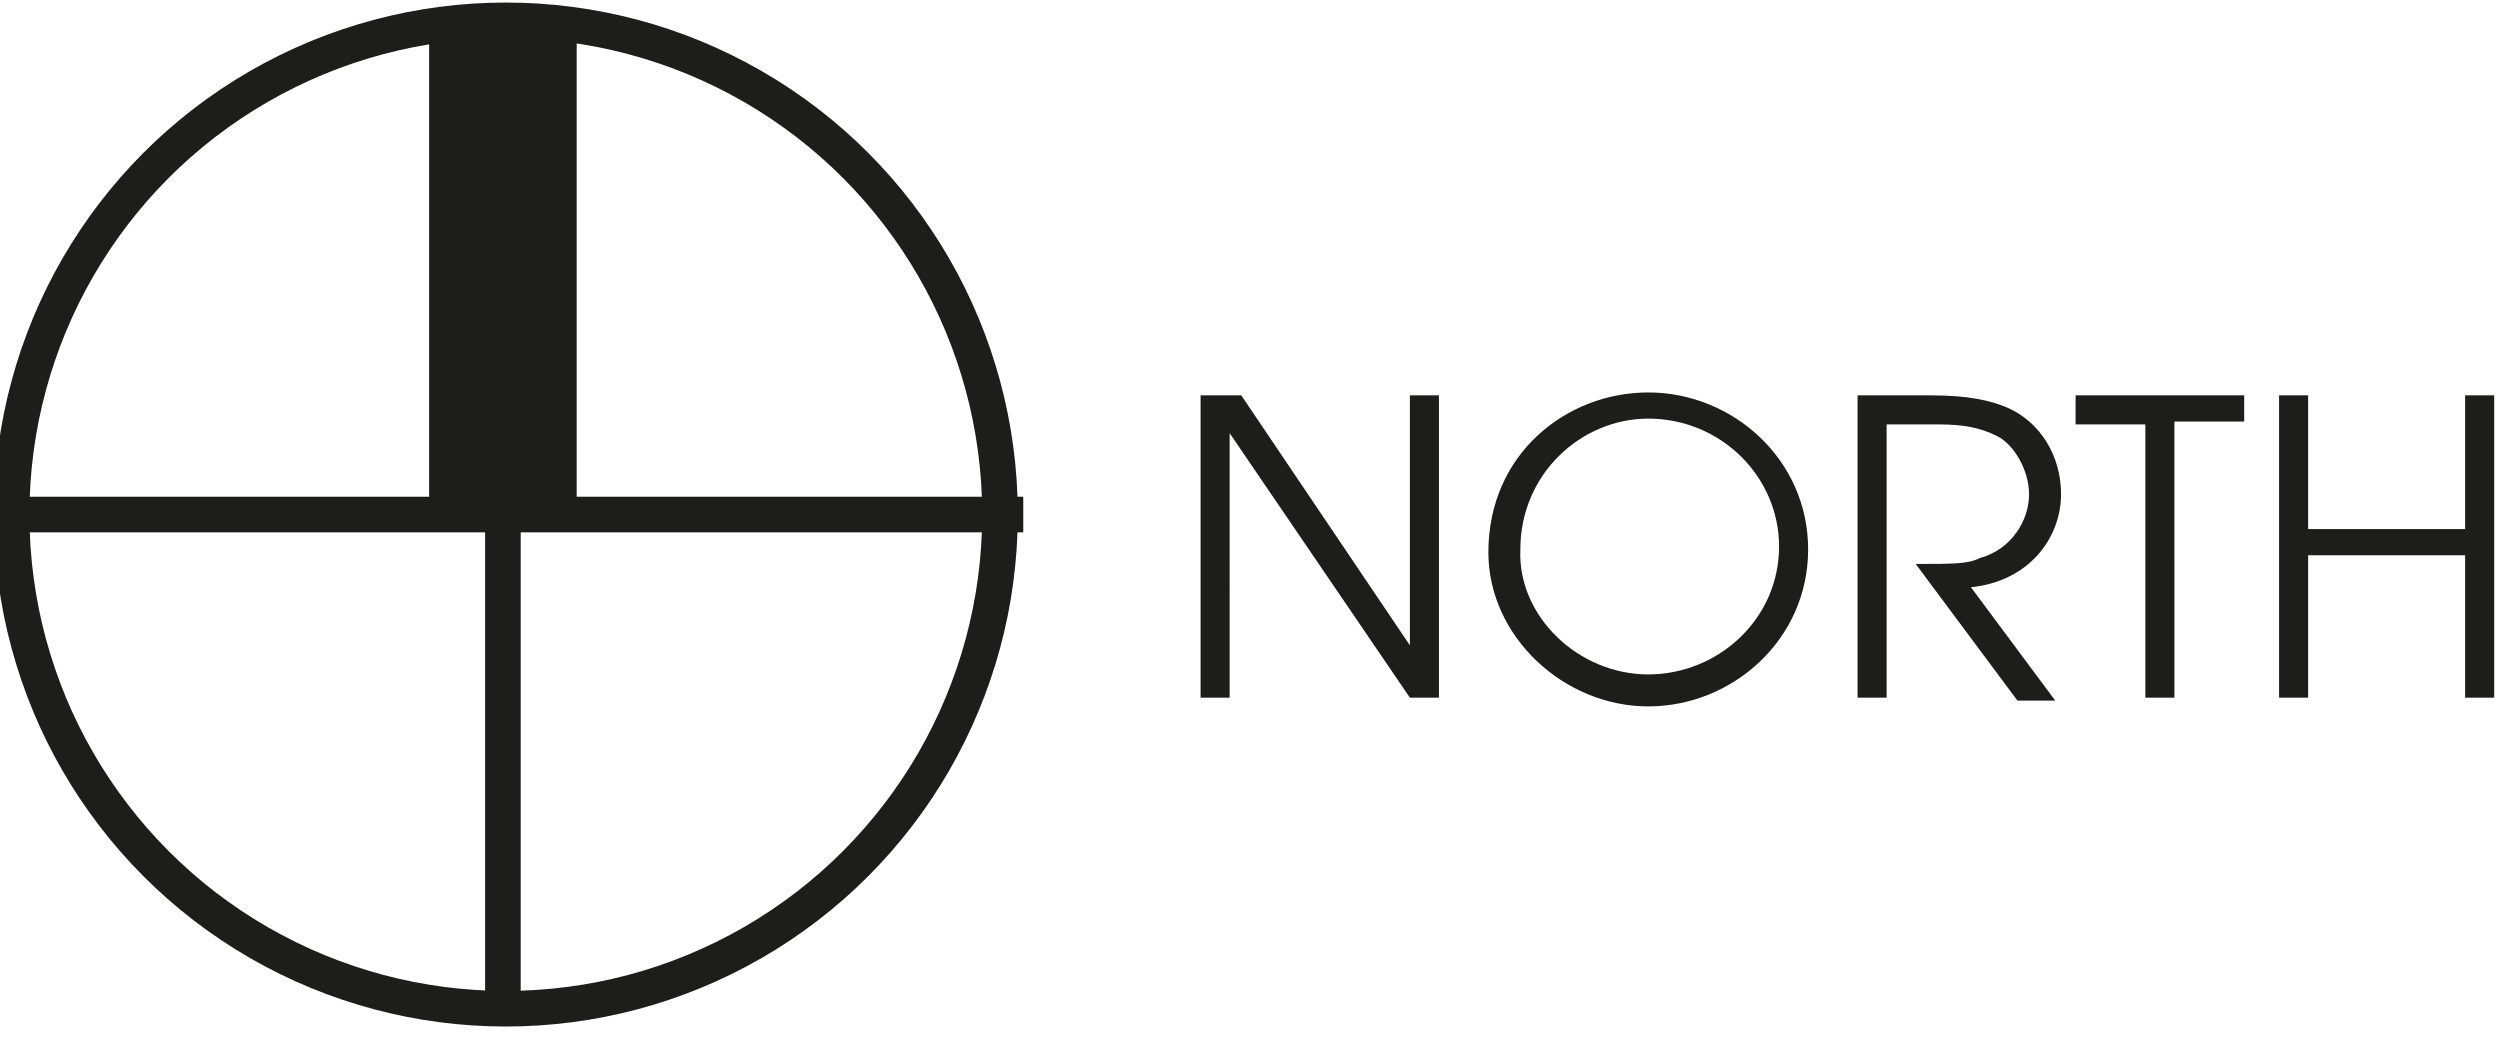
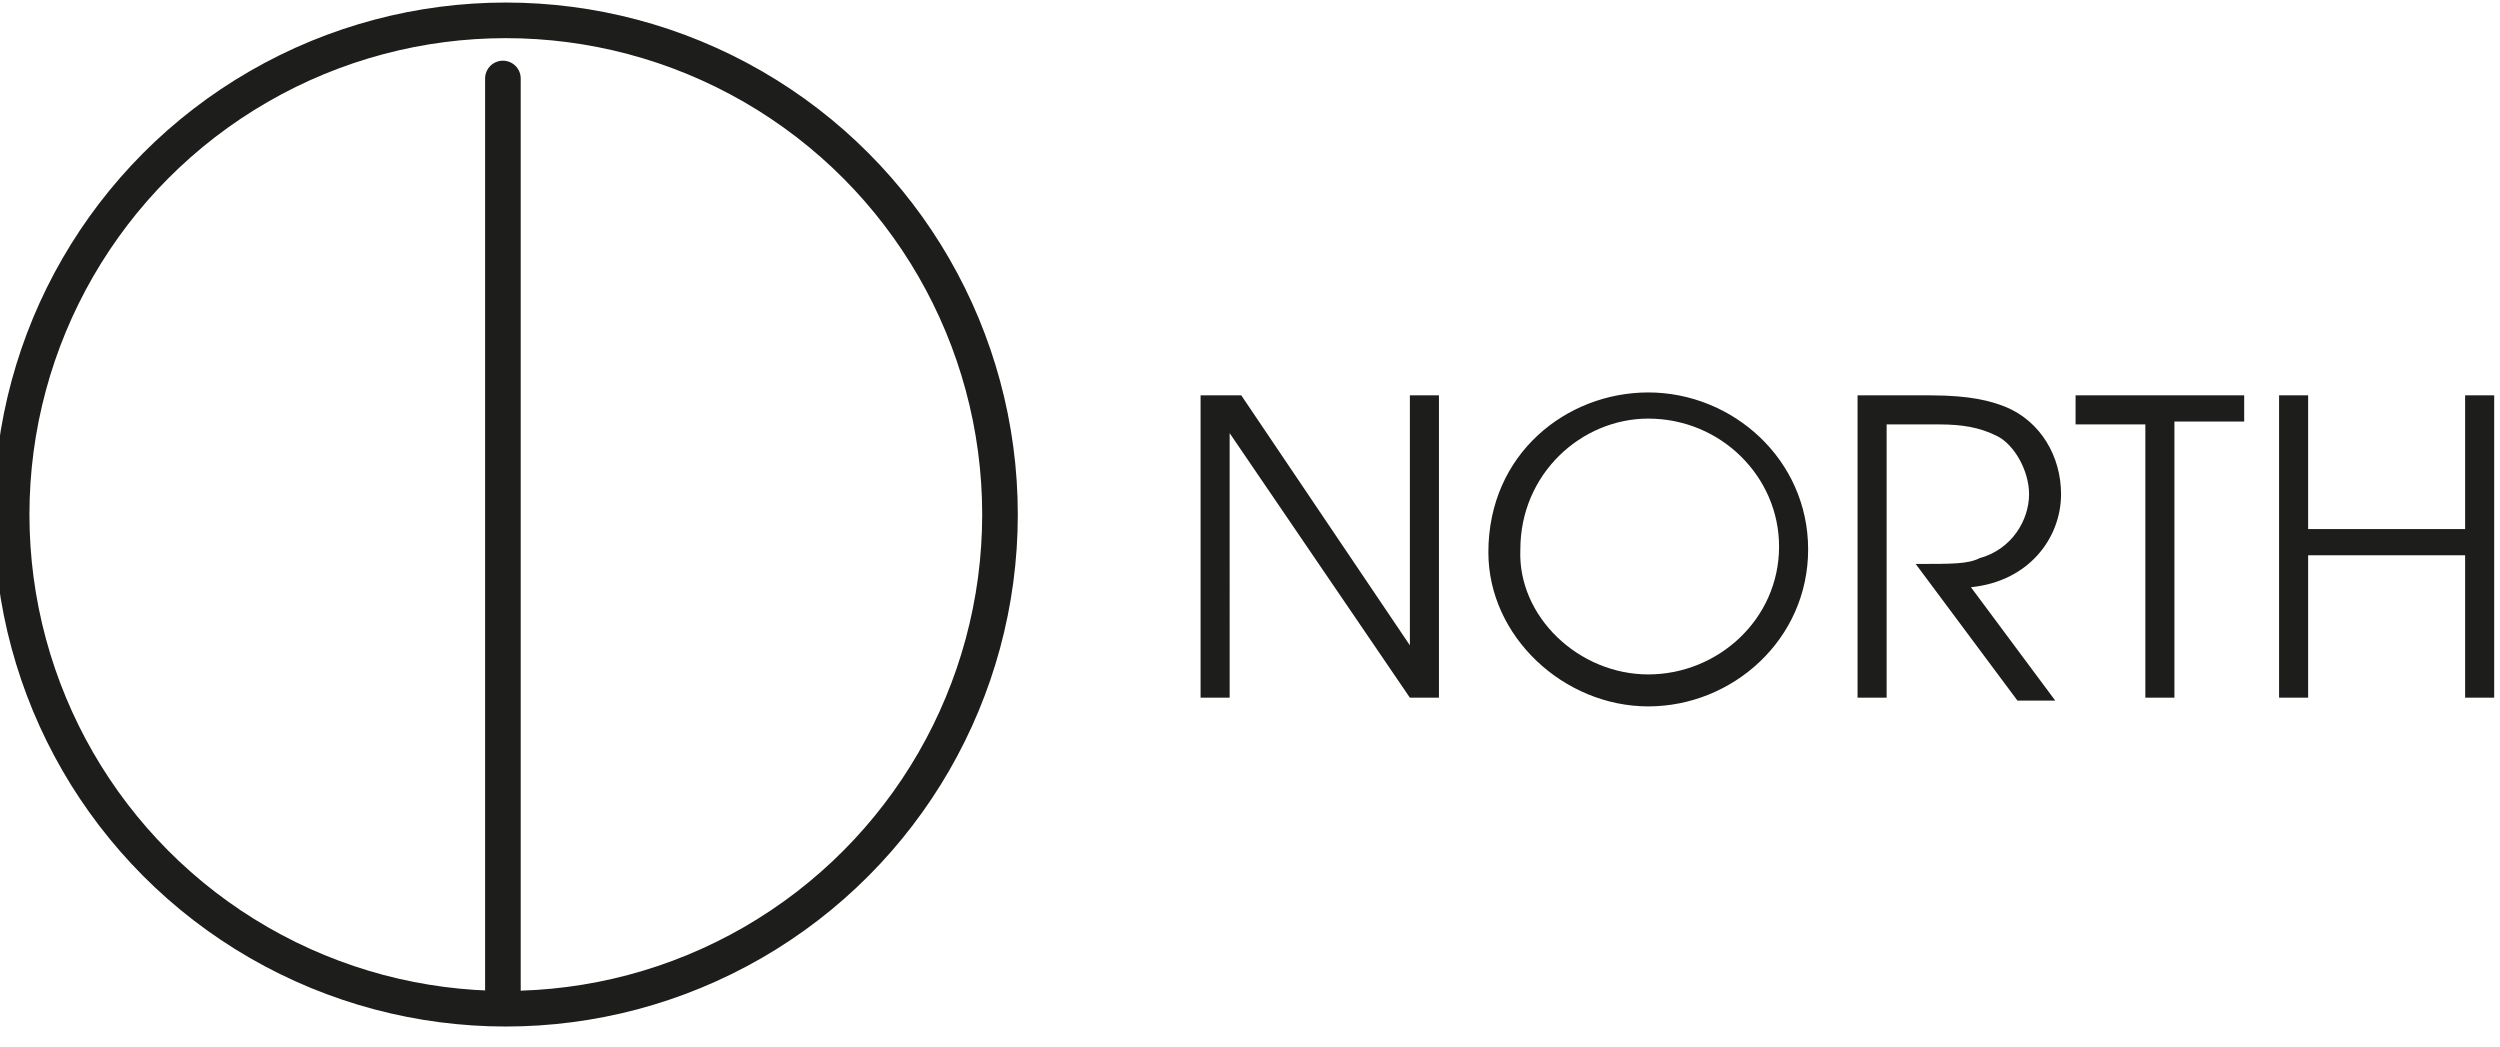
<svg xmlns="http://www.w3.org/2000/svg" xmlns:xlink="http://www.w3.org/1999/xlink" id="Layer_1" viewBox="36 -11 86 36">
  <style>.st0{clip-path:url(#SVGID_2_);fill:none;stroke:#1D1D1B;stroke-width:1.225;stroke-miterlimit:10;} .st1{fill:none;stroke:#1D1D1B;stroke-width:1.225;stroke-linecap:round;stroke-miterlimit:10;} .st2{clip-path:url(#SVGID_4_);fill:none;stroke:#1D1D1B;stroke-width:5.076;stroke-miterlimit:10;} .st3{fill:none;stroke:#1D1D1B;stroke-width:1.225;stroke-miterlimit:10;} .st4{enable-background:new ;} .st5{fill:#1D1D1B;}</style>
  <g id="XMLID_9_">
    <g id="XMLID_18_">
      <defs>
        <path id="SVGID_1_" d="M28.1-11H79v66.4H28.1z" />
      </defs>
      <clipPath id="SVGID_2_">
        <use xlink:href="#SVGID_1_" overflow="visible" />
      </clipPath>
      <circle id="XMLID_7_" class="st0" cx="53.4" cy="6.7" r="17" />
    </g>
    <path id="XMLID_5_" class="st1" d="M53.3-8.3v31.9" />
    <g id="XMLID_14_">
      <defs>
-         <path id="SVGID_3_" d="M28.1-11H79v66.4H28.1z" />
-       </defs>
+         </defs>
      <clipPath id="SVGID_4_">
        <use xlink:href="#SVGID_3_" overflow="visible" />
      </clipPath>
      <path id="XMLID_4_" class="st2" d="M53.3-10.3V6.6" />
    </g>
-     <path id="XMLID_2_" class="st3" d="M35.8 6.7h35.4" />
    <g class="st4" id="XMLID_1_">
      <path class="st5" d="M77.3 2.6h1.4l5.8 8.6V2.6h1V13h-1l-6.2-9.1V13h-1V2.6zM92.7 2.5c2.9 0 5.5 2.3 5.5 5.4s-2.6 5.4-5.5 5.4-5.5-2.4-5.5-5.3c0-3.4 2.7-5.5 5.5-5.5zm0 9.7c2.4 0 4.5-1.9 4.5-4.4 0-2.4-2-4.4-4.5-4.4-2.3 0-4.4 1.9-4.4 4.5-.1 2.3 2 4.3 4.4 4.3zM99.8 2.6h2.6c1.4 0 2.1.2 2.6.4 1.2.5 1.9 1.7 1.9 3 0 1.5-1.1 3-3.1 3.2l2.9 3.9h-1.3l-3.5-4.7c1.3 0 1.8 0 2.2-.2 1.1-.3 1.7-1.3 1.7-2.2 0-.8-.5-1.7-1.1-2-.6-.3-1.2-.4-2-.4h-1.8V13h-1V2.6zM109.8 3.6h-2.4v-1h5.8v.9h-2.4V13h-1V3.6zM114.4 2.6h1v4.6h5.4V2.6h1V13h-1V8.1h-5.4V13h-1V2.6z" />
    </g>
  </g>
</svg>